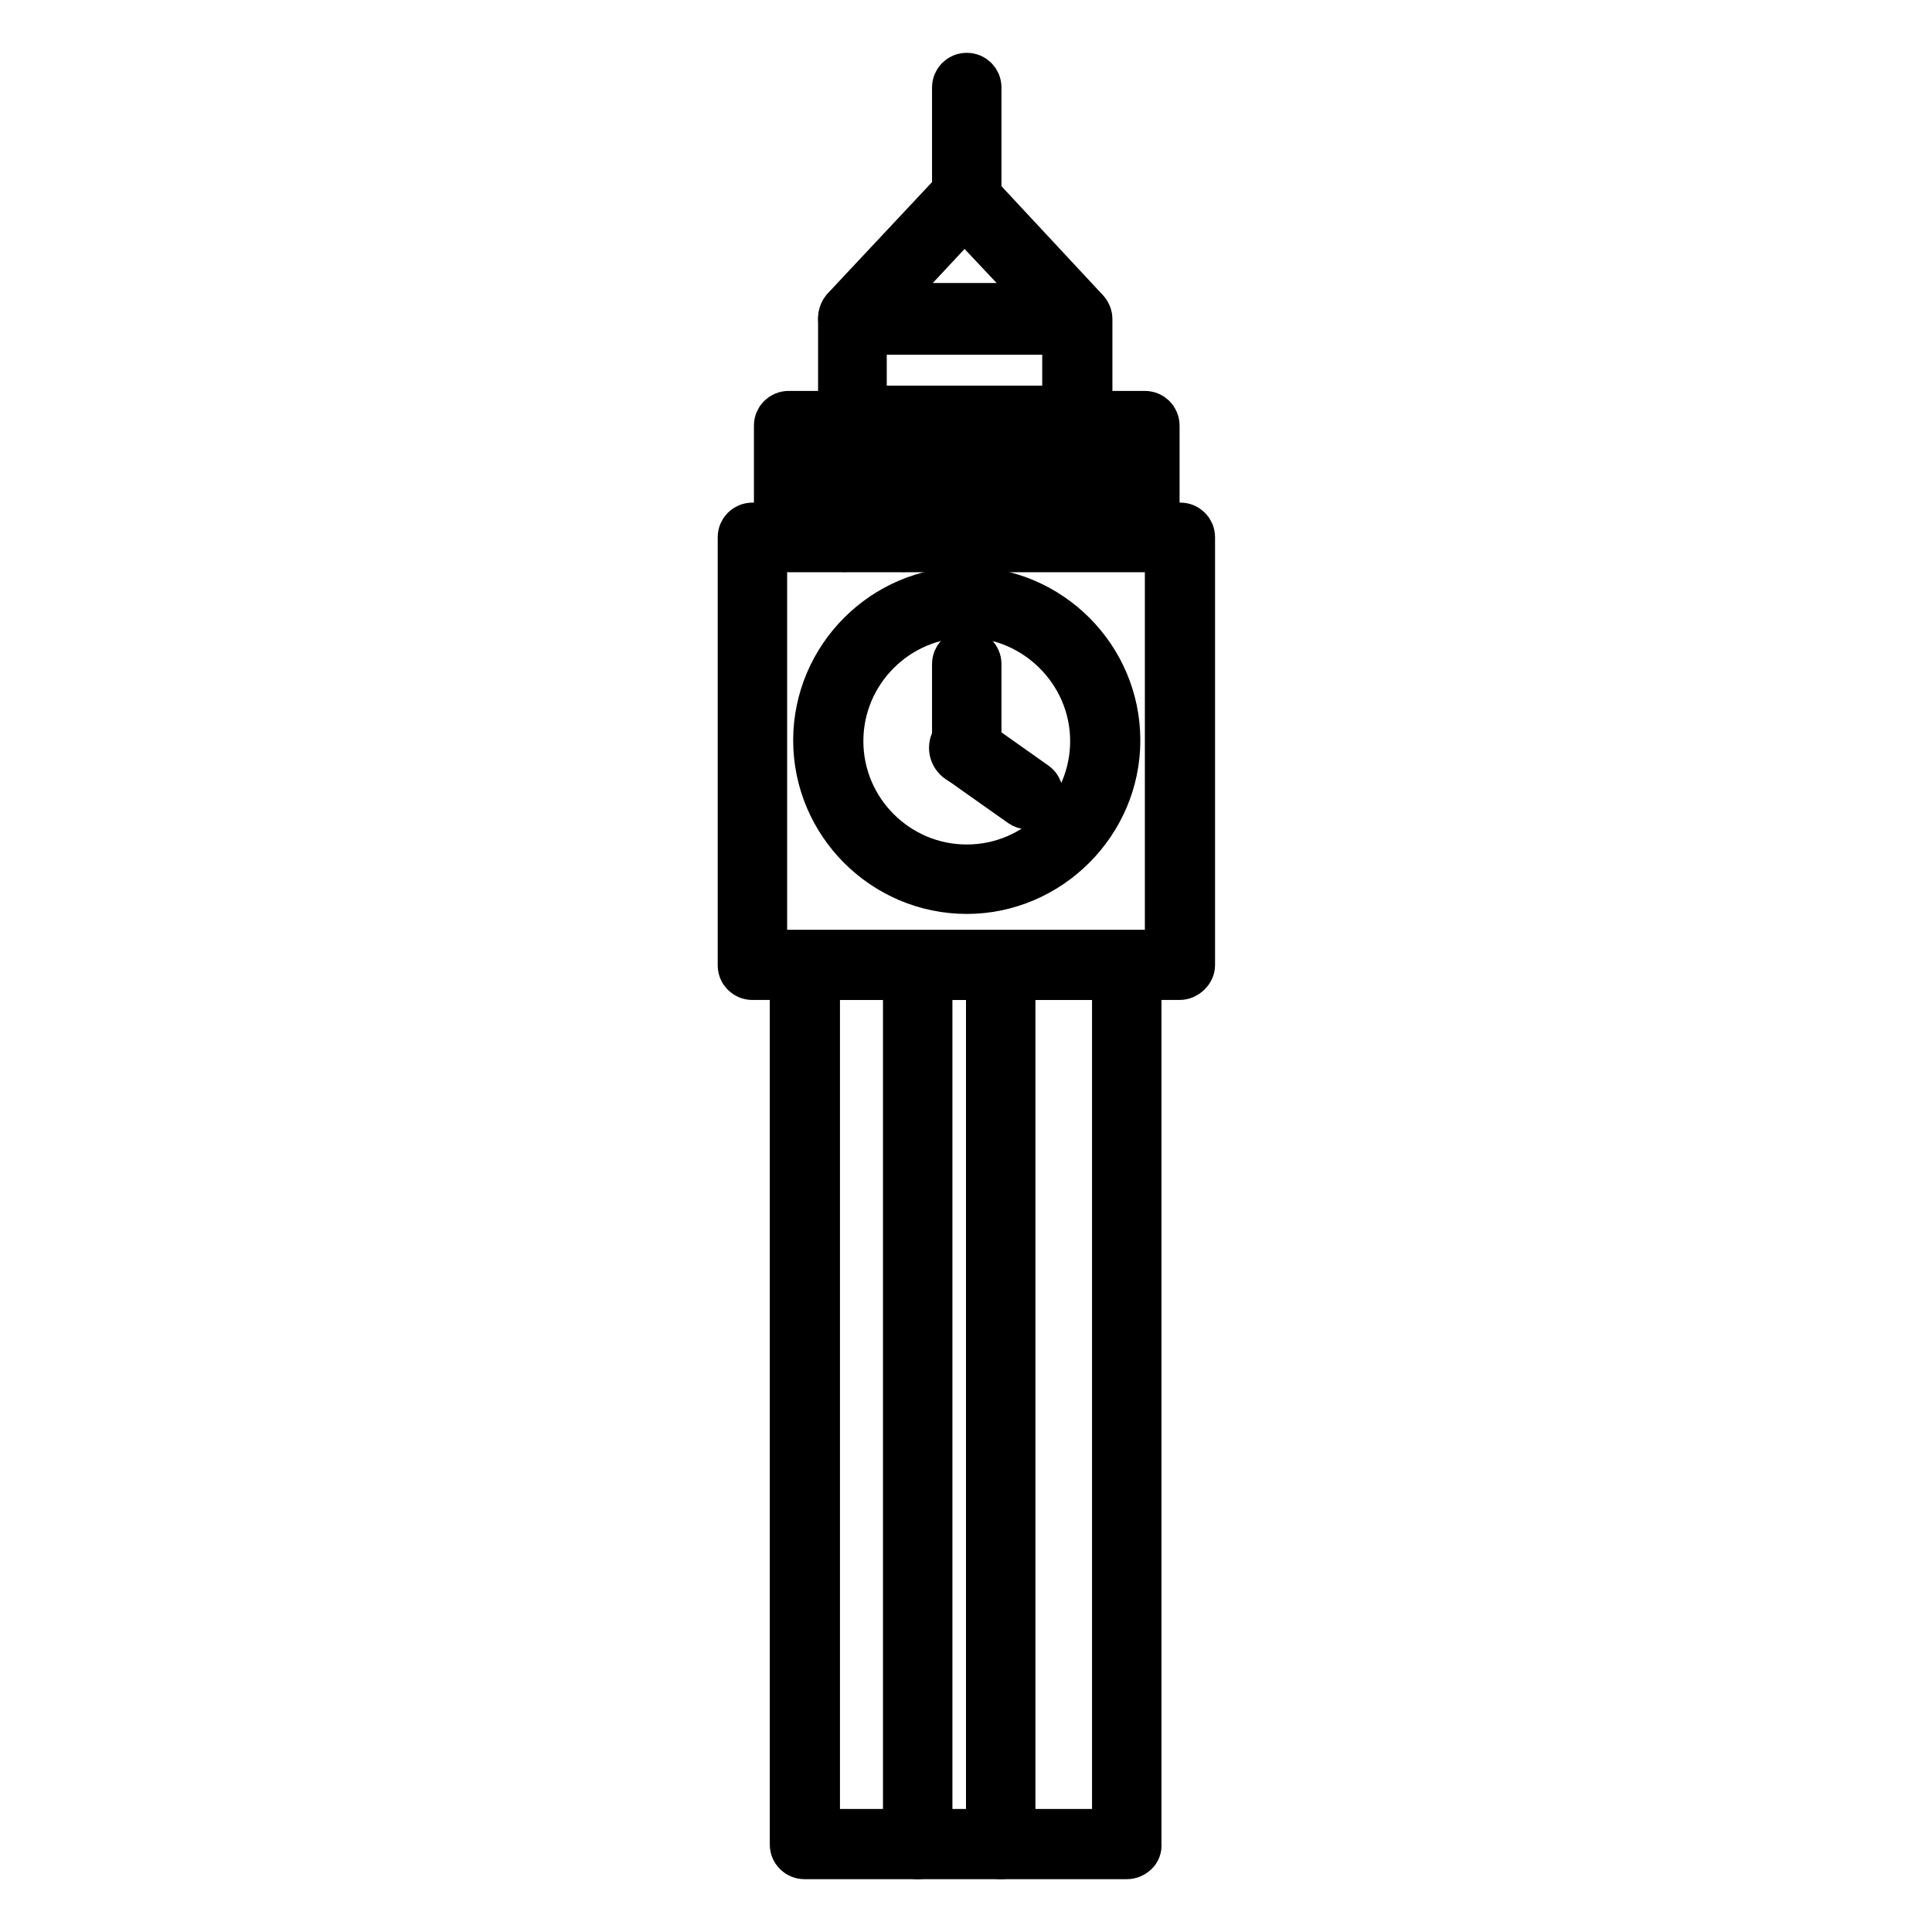
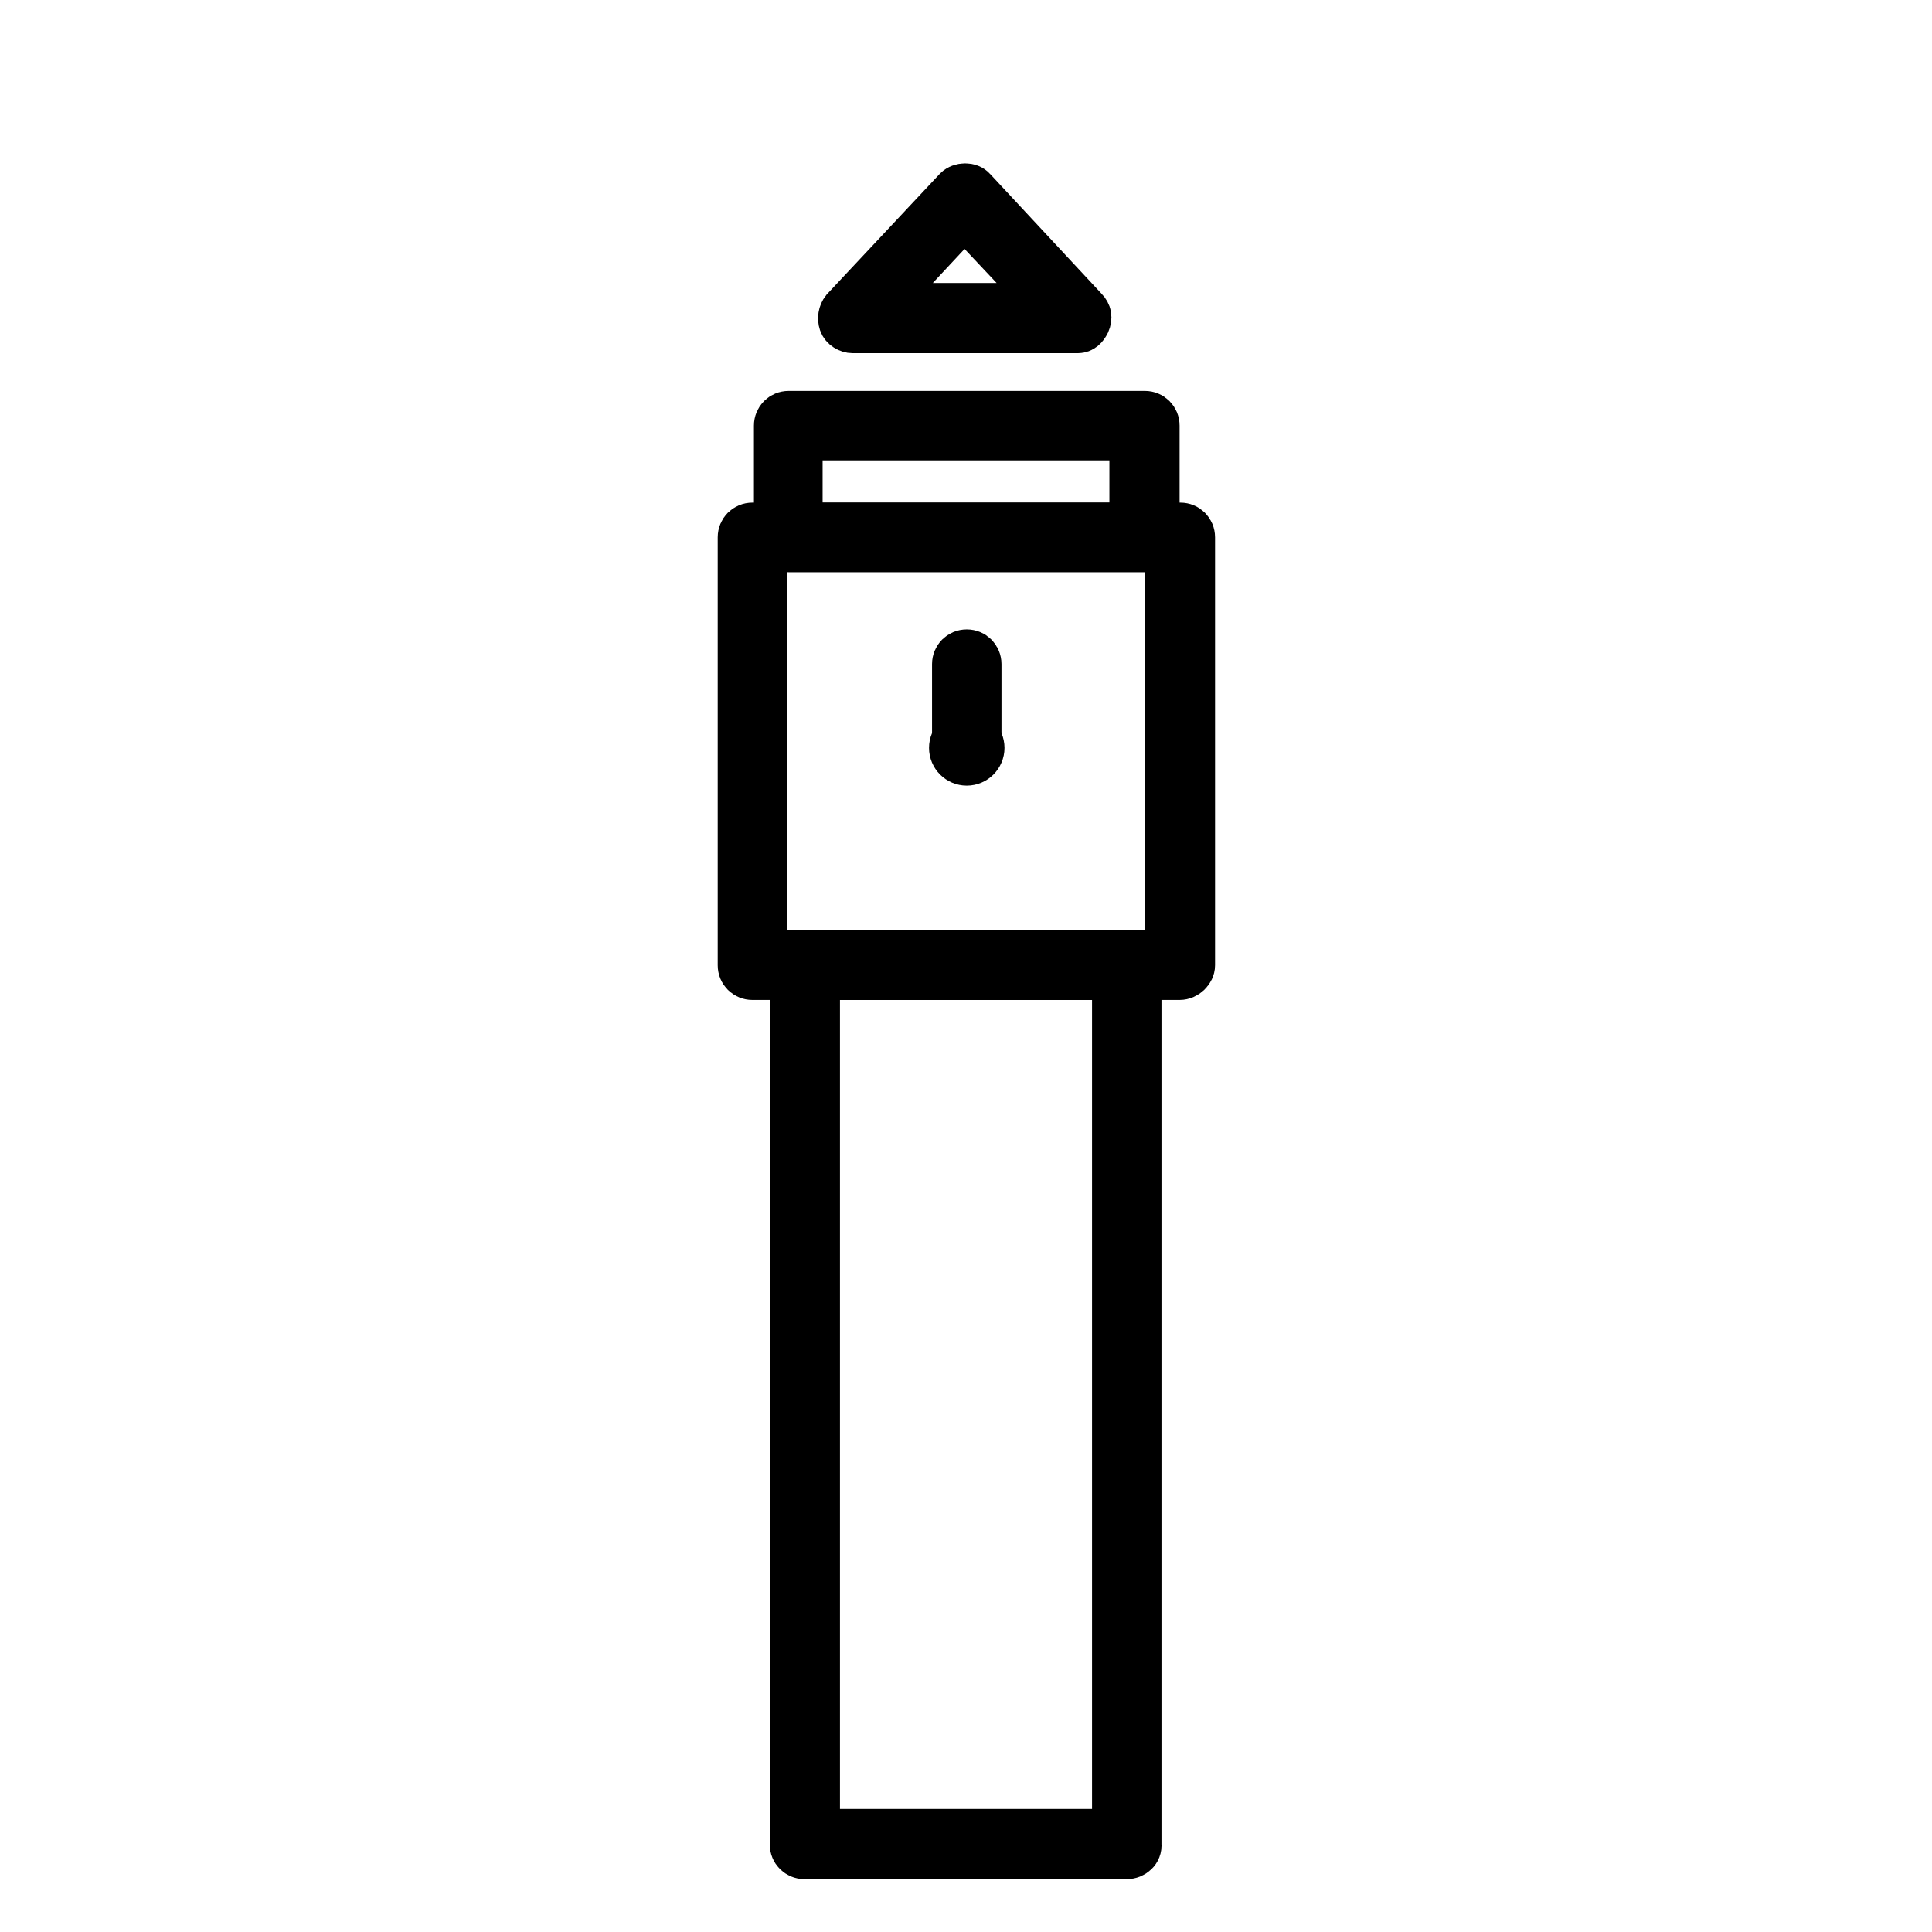
<svg xmlns="http://www.w3.org/2000/svg" version="1.1" x="0px" y="0px" viewBox="0 0 256 256" enable-background="new 0 0 256 256" xml:space="preserve">
  <g>
    <path stroke-width="6" fill-opacity="0" stroke="#000000" d="M156.3,129.5H99.7c-0.9,0-1.6-0.7-1.6-1.6V71.2c0-0.9,0.7-1.6,1.6-1.6h56.7c0.9,0,1.6,0.7,1.6,1.6v56.7 C158,128.7,157.2,129.5,156.3,129.5z M101.3,126.2h53.4V72.8h-53.4V126.2z" />
    <path stroke-width="6" fill-opacity="0" stroke="#000000" d="M151.7,72.8h-47.2c-0.9,0-1.6-0.7-1.6-1.6V56.4c0-0.9,0.7-1.6,1.6-1.6h47.2c0.9,0,1.6,0.7,1.6,1.6v14.8 C153.3,72.1,152.5,72.8,151.7,72.8z M106,69.6h44V58h-44V69.6z M149.3,246h-42.7c-0.9,0-1.6-0.7-1.6-1.6V127.9 c0-0.9,0.7-1.6,1.6-1.6h42.7c0.9,0,1.6,0.7,1.6,1.6v116.5C151,245.3,150.2,246,149.3,246z M108.3,242.7h39.4V129.5h-39.4V242.7 L108.3,242.7z" />
-     <path stroke-width="6" fill-opacity="0" stroke="#000000" d="M121.6,246c-0.9,0-1.6-0.7-1.6-1.6V127.9c0-0.9,0.7-1.6,1.6-1.6c0.9,0,1.6,0.7,1.6,1.6v116.5 C123.2,245.3,122.5,246,121.6,246z M132.6,246c-0.9,0-1.6-0.7-1.6-1.6V127.9c0-0.9,0.7-1.6,1.6-1.6c0.9,0,1.6,0.7,1.6,1.6v116.5 C134.2,245.3,133.5,246,132.6,246z M128.1,118.1c-11,0-20-9-20-20s9-20,20-20c11,0,20,9,20,20S139,118.1,128.1,118.1z M128.1,81.5 c-9.2,0-16.7,7.5-16.7,16.7c0,9.2,7.5,16.7,16.7,16.7c9.2,0,16.7-7.5,16.7-16.7C144.8,89,137.2,81.5,128.1,81.5z" />
    <path stroke-width="6" fill-opacity="0" stroke="#000000" d="M126.1,99.1c0,1.1,0.9,2,2,2c1.1,0,2-0.9,2-2c0-1.1-0.9-2-2-2C127,97.1,126.1,98,126.1,99.1L126.1,99.1z" />
    <path stroke-width="6" fill-opacity="0" stroke="#000000" d="M128.1,99.8c-0.9,0-1.6-0.7-1.6-1.6V88c0-0.9,0.7-1.6,1.6-1.6s1.6,0.7,1.6,1.6v10.2 C129.7,99.1,128.9,99.8,128.1,99.8z" />
-     <path stroke-width="6" fill-opacity="0" stroke="#000000" d="M136.2,106.9c-0.3,0-0.6-0.1-0.9-0.3l-8.2-5.8c-0.7-0.5-0.9-1.5-0.4-2.3c0.5-0.7,1.5-0.9,2.3-0.4l8.2,5.8 c0.7,0.5,0.9,1.5,0.4,2.3C137.2,106.6,136.7,106.9,136.2,106.9z M111.9,72.8c-0.9,0-1.6-0.7-1.6-1.6V56.4c0-0.9,0.7-1.6,1.6-1.6 c0.9,0,1.6,0.7,1.6,1.6v14.8C113.5,72.1,112.7,72.8,111.9,72.8z M119.7,72.8c-0.9,0-1.6-0.7-1.6-1.6V56.4c0-0.9,0.7-1.6,1.6-1.6 c0.9,0,1.6,0.7,1.6,1.6v14.8C121.3,72.1,120.5,72.8,119.7,72.8z M127,72.8c-0.9,0-1.6-0.7-1.6-1.6V56.4c0-0.9,0.7-1.6,1.6-1.6 c0.9,0,1.6,0.7,1.6,1.6v14.8C128.7,72.1,127.9,72.8,127,72.8z M135.2,72.4c-0.9,0-1.6-0.7-1.6-1.6V57c0-0.9,0.7-1.6,1.6-1.6 c0.9,0,1.6,0.7,1.6,1.6v13.7C136.8,71.7,136.1,72.4,135.2,72.4z M143.4,72.4c-0.9,0-1.6-0.7-1.6-1.6V57c0-0.9,0.7-1.6,1.6-1.6 c0.9,0,1.6,0.7,1.6,1.6v13.7C145,71.7,144.3,72.4,143.4,72.4z" />
-     <path stroke-width="6" fill-opacity="0" stroke="#000000" d="M142.8,57.3h-29.8c-0.9,0-1.6-0.7-1.6-1.6V42.3c0-0.9,0.7-1.6,1.6-1.6h29.8c0.9,0,1.6,0.7,1.6,1.6v13.3 C144.4,56.6,143.6,57.3,142.8,57.3z M114.5,54.1h26.6V44h-26.6V54.1z M128.1,27.2c-0.9,0-1.6-0.7-1.6-1.6v-14 c0-0.9,0.7-1.6,1.6-1.6s1.6,0.7,1.6,1.6v14C129.7,26.5,128.9,27.2,128.1,27.2z" />
    <path stroke-width="6" fill-opacity="0" stroke="#000000" d="M142.8,43.8h-29.8c-0.6,0-1.3-0.4-1.5-1s-0.1-1.3,0.3-1.8l14.9-15.9c0.6-0.6,1.8-0.6,2.3,0L143.8,41 c0.5,0.5,0.6,1.1,0.3,1.8C143.8,43.4,143.4,43.8,142.8,43.8L142.8,43.8z M116.7,40.5H139l-11.2-11.9L116.7,40.5L116.7,40.5z" />
  </g>
</svg>